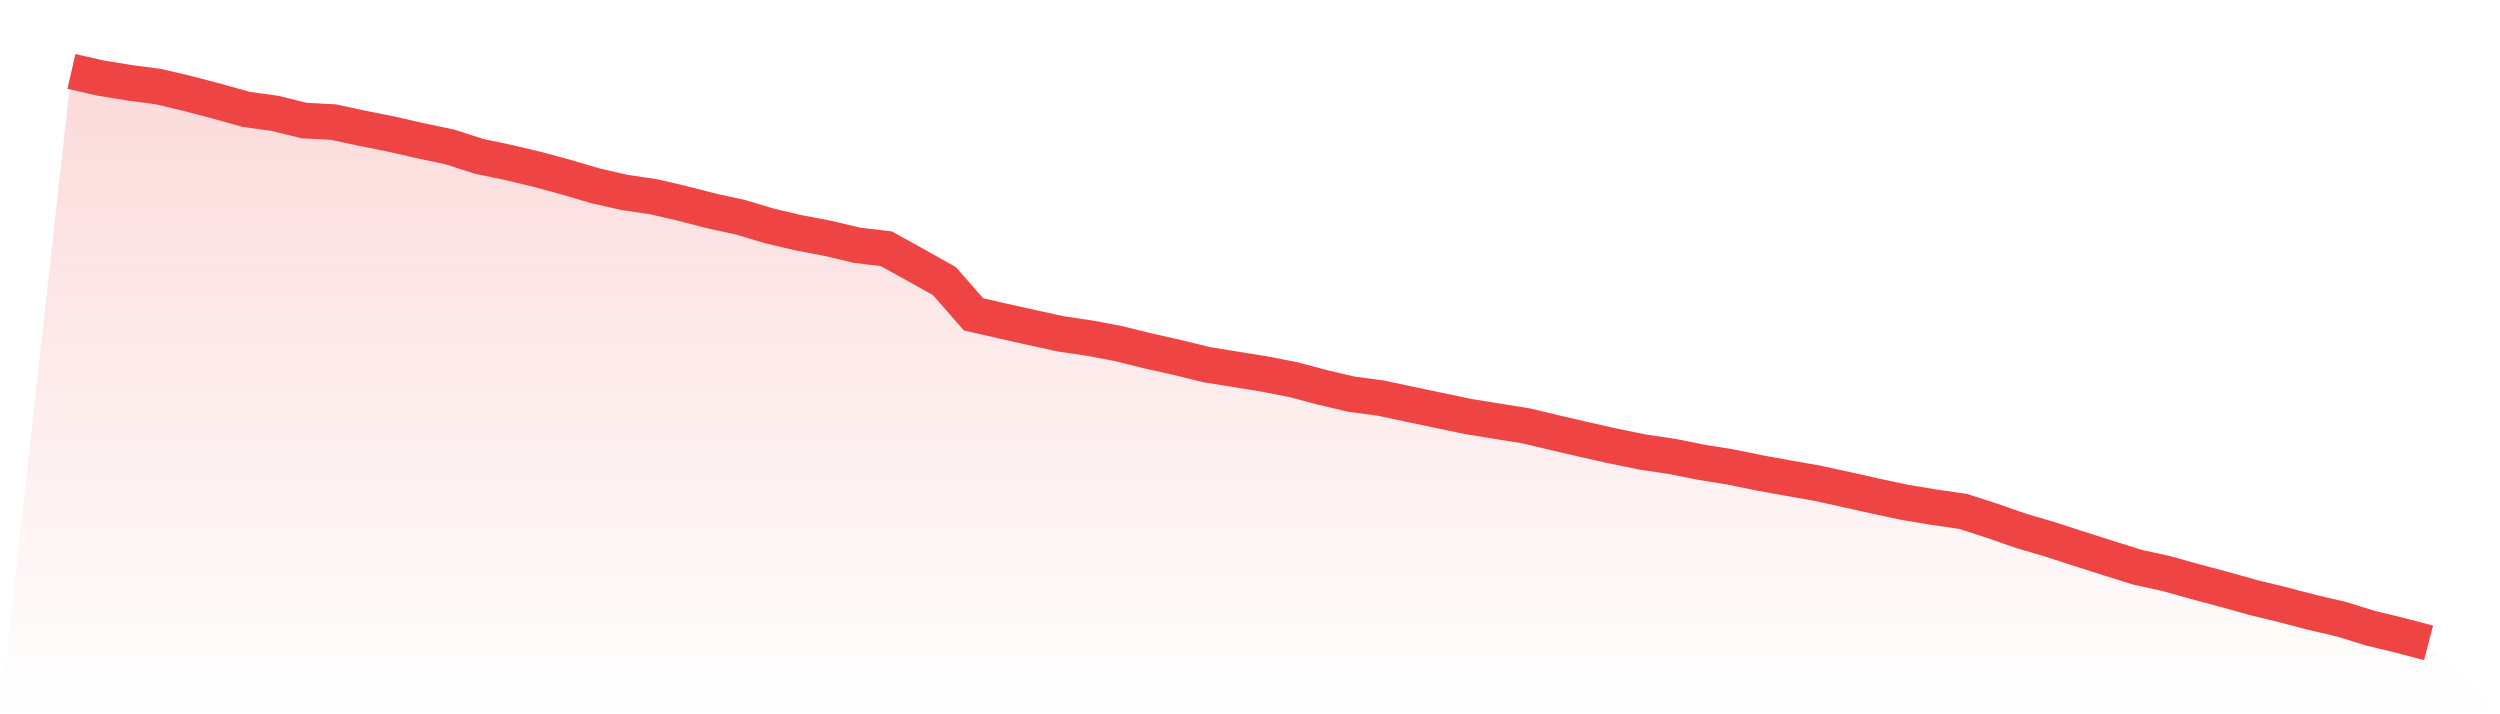
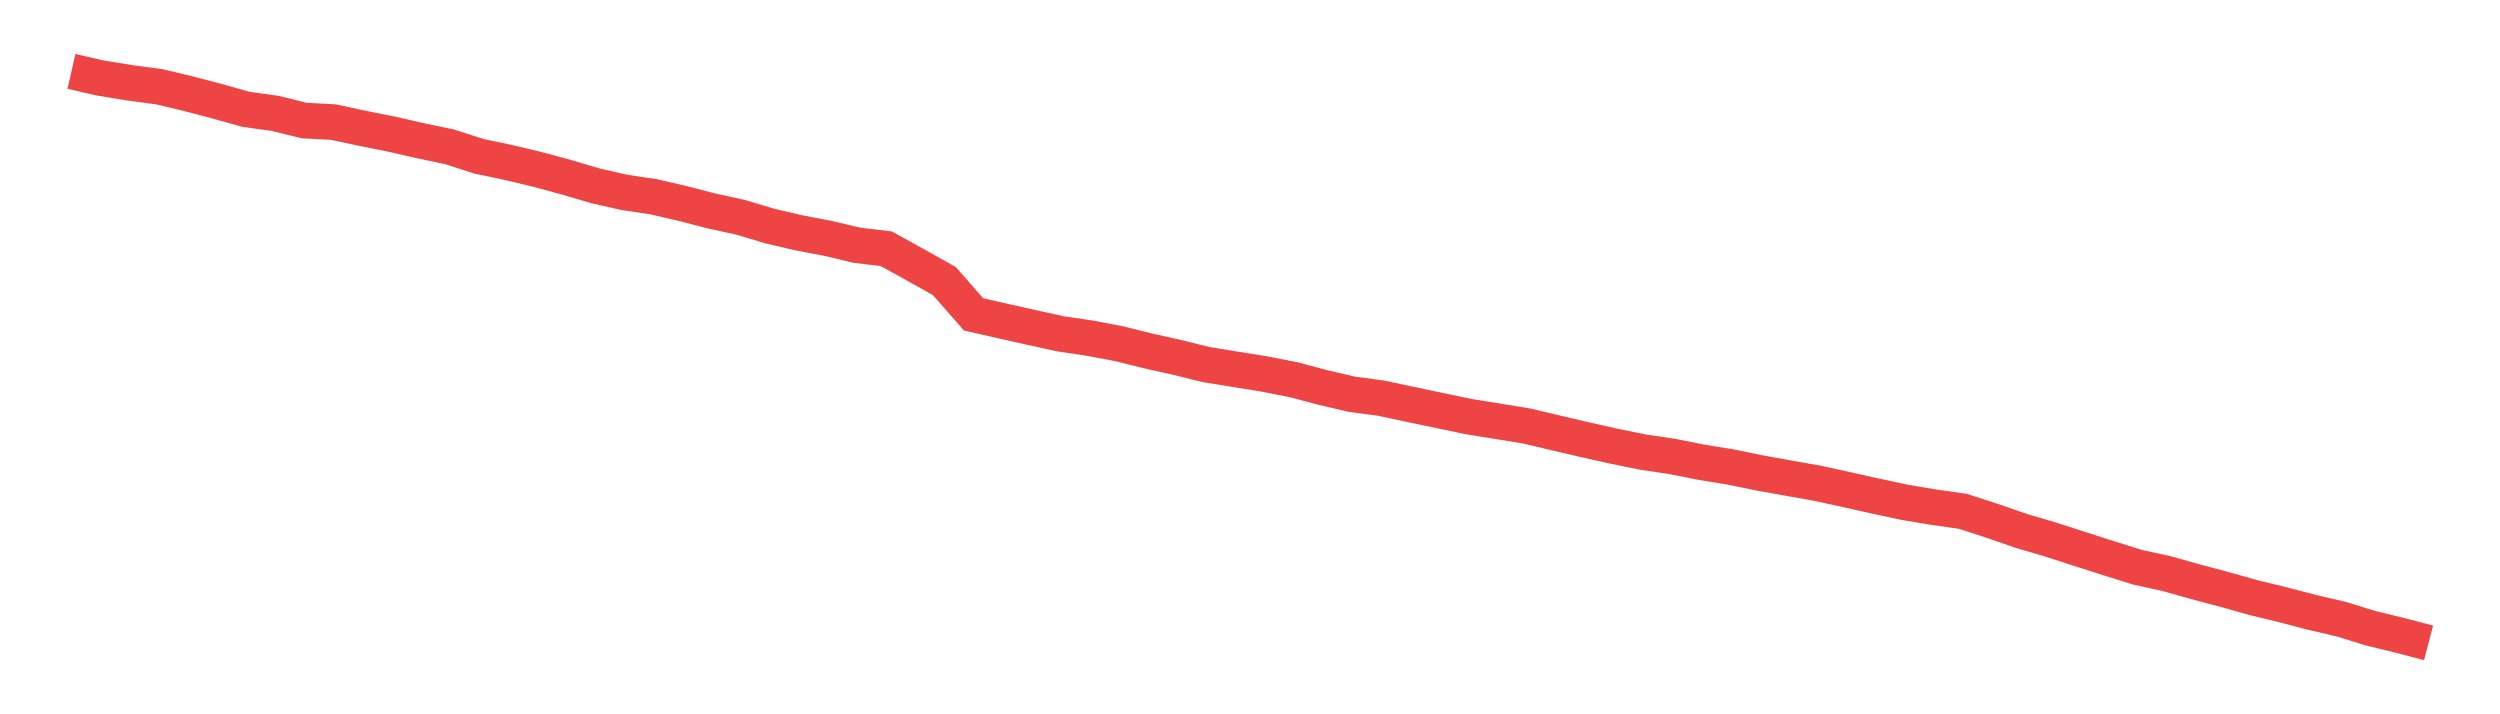
<svg xmlns="http://www.w3.org/2000/svg" viewBox="0 0 140 40">
  <defs>
    <linearGradient id="gradient" x1="0" x2="0" y1="0" y2="1">
      <stop offset="0%" stop-color="#ef4444" stop-opacity="0.2" />
      <stop offset="100%" stop-color="#ef4444" stop-opacity="0" />
    </linearGradient>
  </defs>
-   <path d="M4,4 L4,4 L5.63,4.372 L7.259,4.636 L8.889,4.853 L10.519,5.24 L12.148,5.667 L13.778,6.124 L15.407,6.349 L17.037,6.752 L18.667,6.837 L20.296,7.186 L21.926,7.512 L23.556,7.884 L25.185,8.225 L26.815,8.752 L28.444,9.093 L30.074,9.481 L31.704,9.922 L33.333,10.403 L34.963,10.775 L36.593,11.016 L38.222,11.395 L39.852,11.814 L41.481,12.171 L43.111,12.659 L44.741,13.039 L46.37,13.349 L48,13.736 L49.63,13.93 L51.259,14.829 L52.889,15.744 L54.519,17.605 L56.148,17.977 L57.778,18.341 L59.407,18.698 L61.037,18.938 L62.667,19.248 L64.296,19.651 L65.926,20.016 L67.556,20.419 L69.185,20.682 L70.815,20.946 L72.444,21.264 L74.074,21.698 L75.704,22.078 L77.333,22.295 L78.963,22.643 L80.593,22.984 L82.222,23.326 L83.852,23.589 L85.481,23.853 L87.111,24.24 L88.741,24.62 L90.37,24.984 L92,25.318 L93.63,25.558 L95.259,25.884 L96.889,26.147 L98.519,26.481 L100.148,26.775 L101.778,27.062 L103.407,27.419 L105.037,27.783 L106.667,28.132 L108.296,28.403 L109.926,28.636 L111.556,29.163 L113.185,29.729 L114.815,30.209 L116.444,30.736 L118.074,31.256 L119.704,31.767 L121.333,32.124 L122.963,32.581 L124.593,33.016 L126.222,33.473 L127.852,33.868 L129.481,34.295 L131.111,34.674 L132.741,35.178 L134.37,35.574 L136,36 L140,40 L0,40 z" fill="url(#gradient)" />
  <path d="M4,4 L4,4 L5.63,4.372 L7.259,4.636 L8.889,4.853 L10.519,5.24 L12.148,5.667 L13.778,6.124 L15.407,6.349 L17.037,6.752 L18.667,6.837 L20.296,7.186 L21.926,7.512 L23.556,7.884 L25.185,8.225 L26.815,8.752 L28.444,9.093 L30.074,9.481 L31.704,9.922 L33.333,10.403 L34.963,10.775 L36.593,11.016 L38.222,11.395 L39.852,11.814 L41.481,12.171 L43.111,12.659 L44.741,13.039 L46.37,13.349 L48,13.736 L49.63,13.93 L51.259,14.829 L52.889,15.744 L54.519,17.605 L56.148,17.977 L57.778,18.341 L59.407,18.698 L61.037,18.938 L62.667,19.248 L64.296,19.651 L65.926,20.016 L67.556,20.419 L69.185,20.682 L70.815,20.946 L72.444,21.264 L74.074,21.698 L75.704,22.078 L77.333,22.295 L78.963,22.643 L80.593,22.984 L82.222,23.326 L83.852,23.589 L85.481,23.853 L87.111,24.24 L88.741,24.62 L90.37,24.984 L92,25.318 L93.63,25.558 L95.259,25.884 L96.889,26.147 L98.519,26.481 L100.148,26.775 L101.778,27.062 L103.407,27.419 L105.037,27.783 L106.667,28.132 L108.296,28.403 L109.926,28.636 L111.556,29.163 L113.185,29.729 L114.815,30.209 L116.444,30.736 L118.074,31.256 L119.704,31.767 L121.333,32.124 L122.963,32.581 L124.593,33.016 L126.222,33.473 L127.852,33.868 L129.481,34.295 L131.111,34.674 L132.741,35.178 L134.37,35.574 L136,36" fill="none" stroke="#ef4444" stroke-width="2" />
</svg>